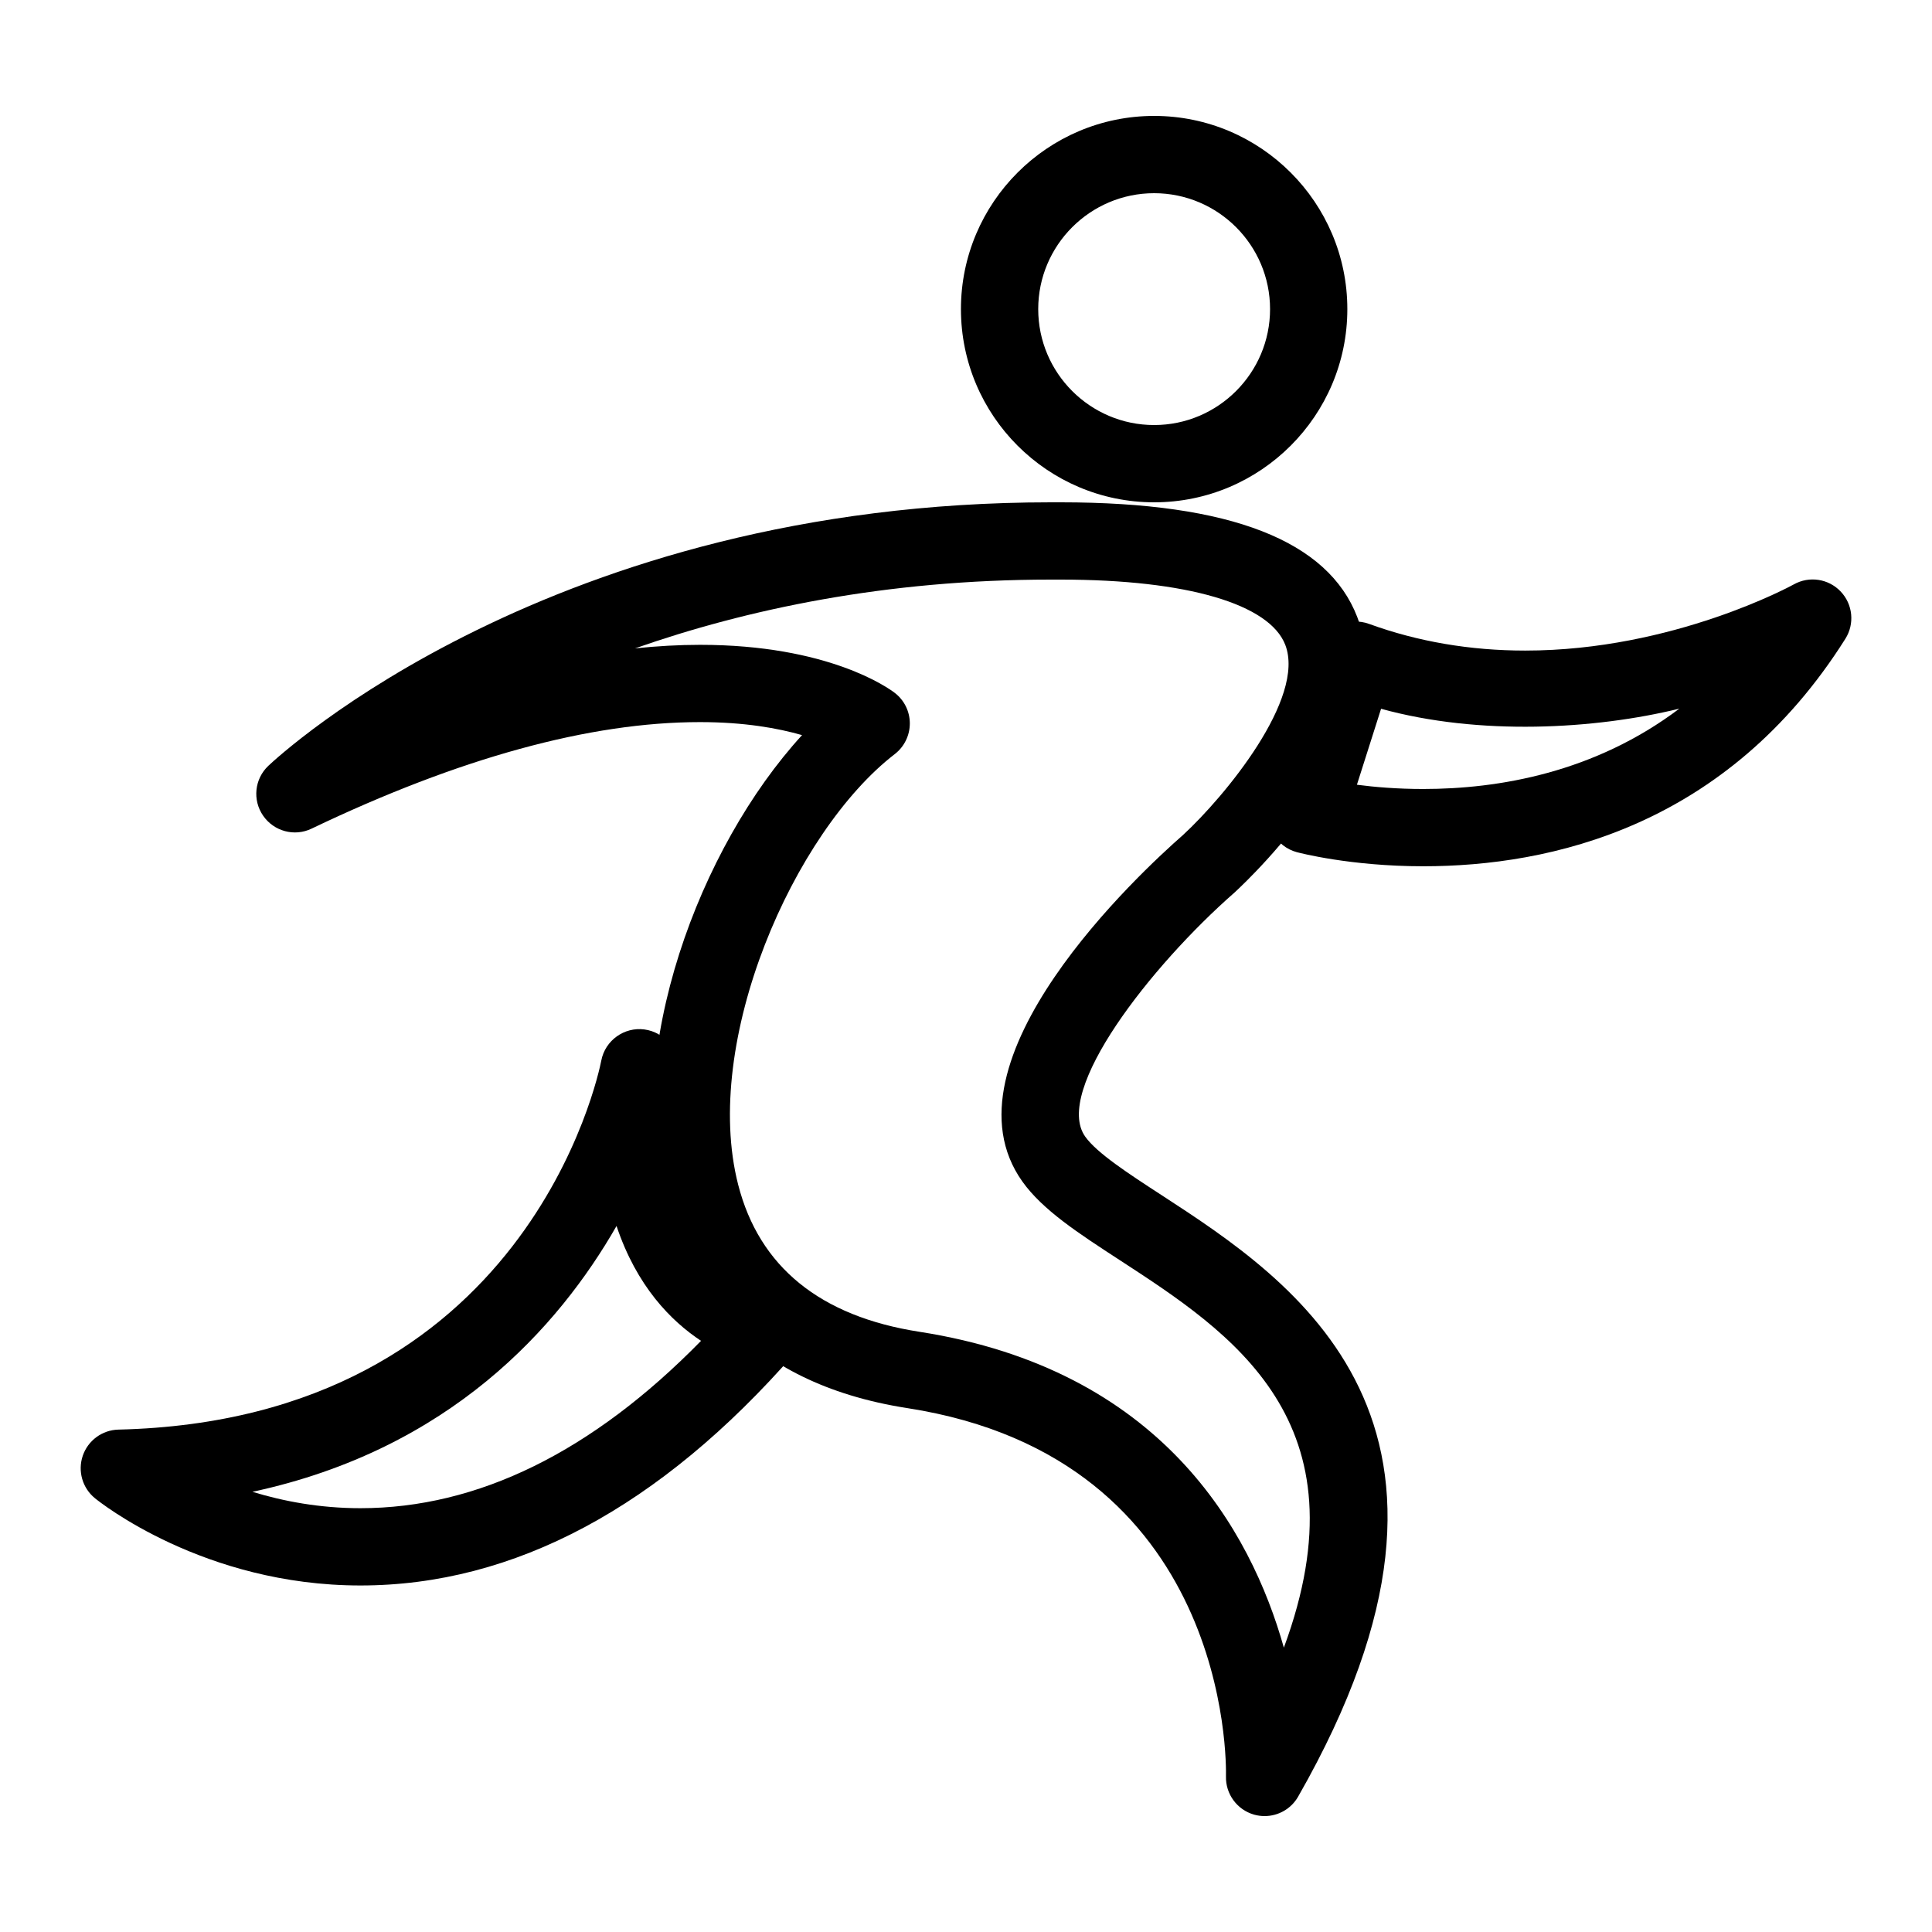
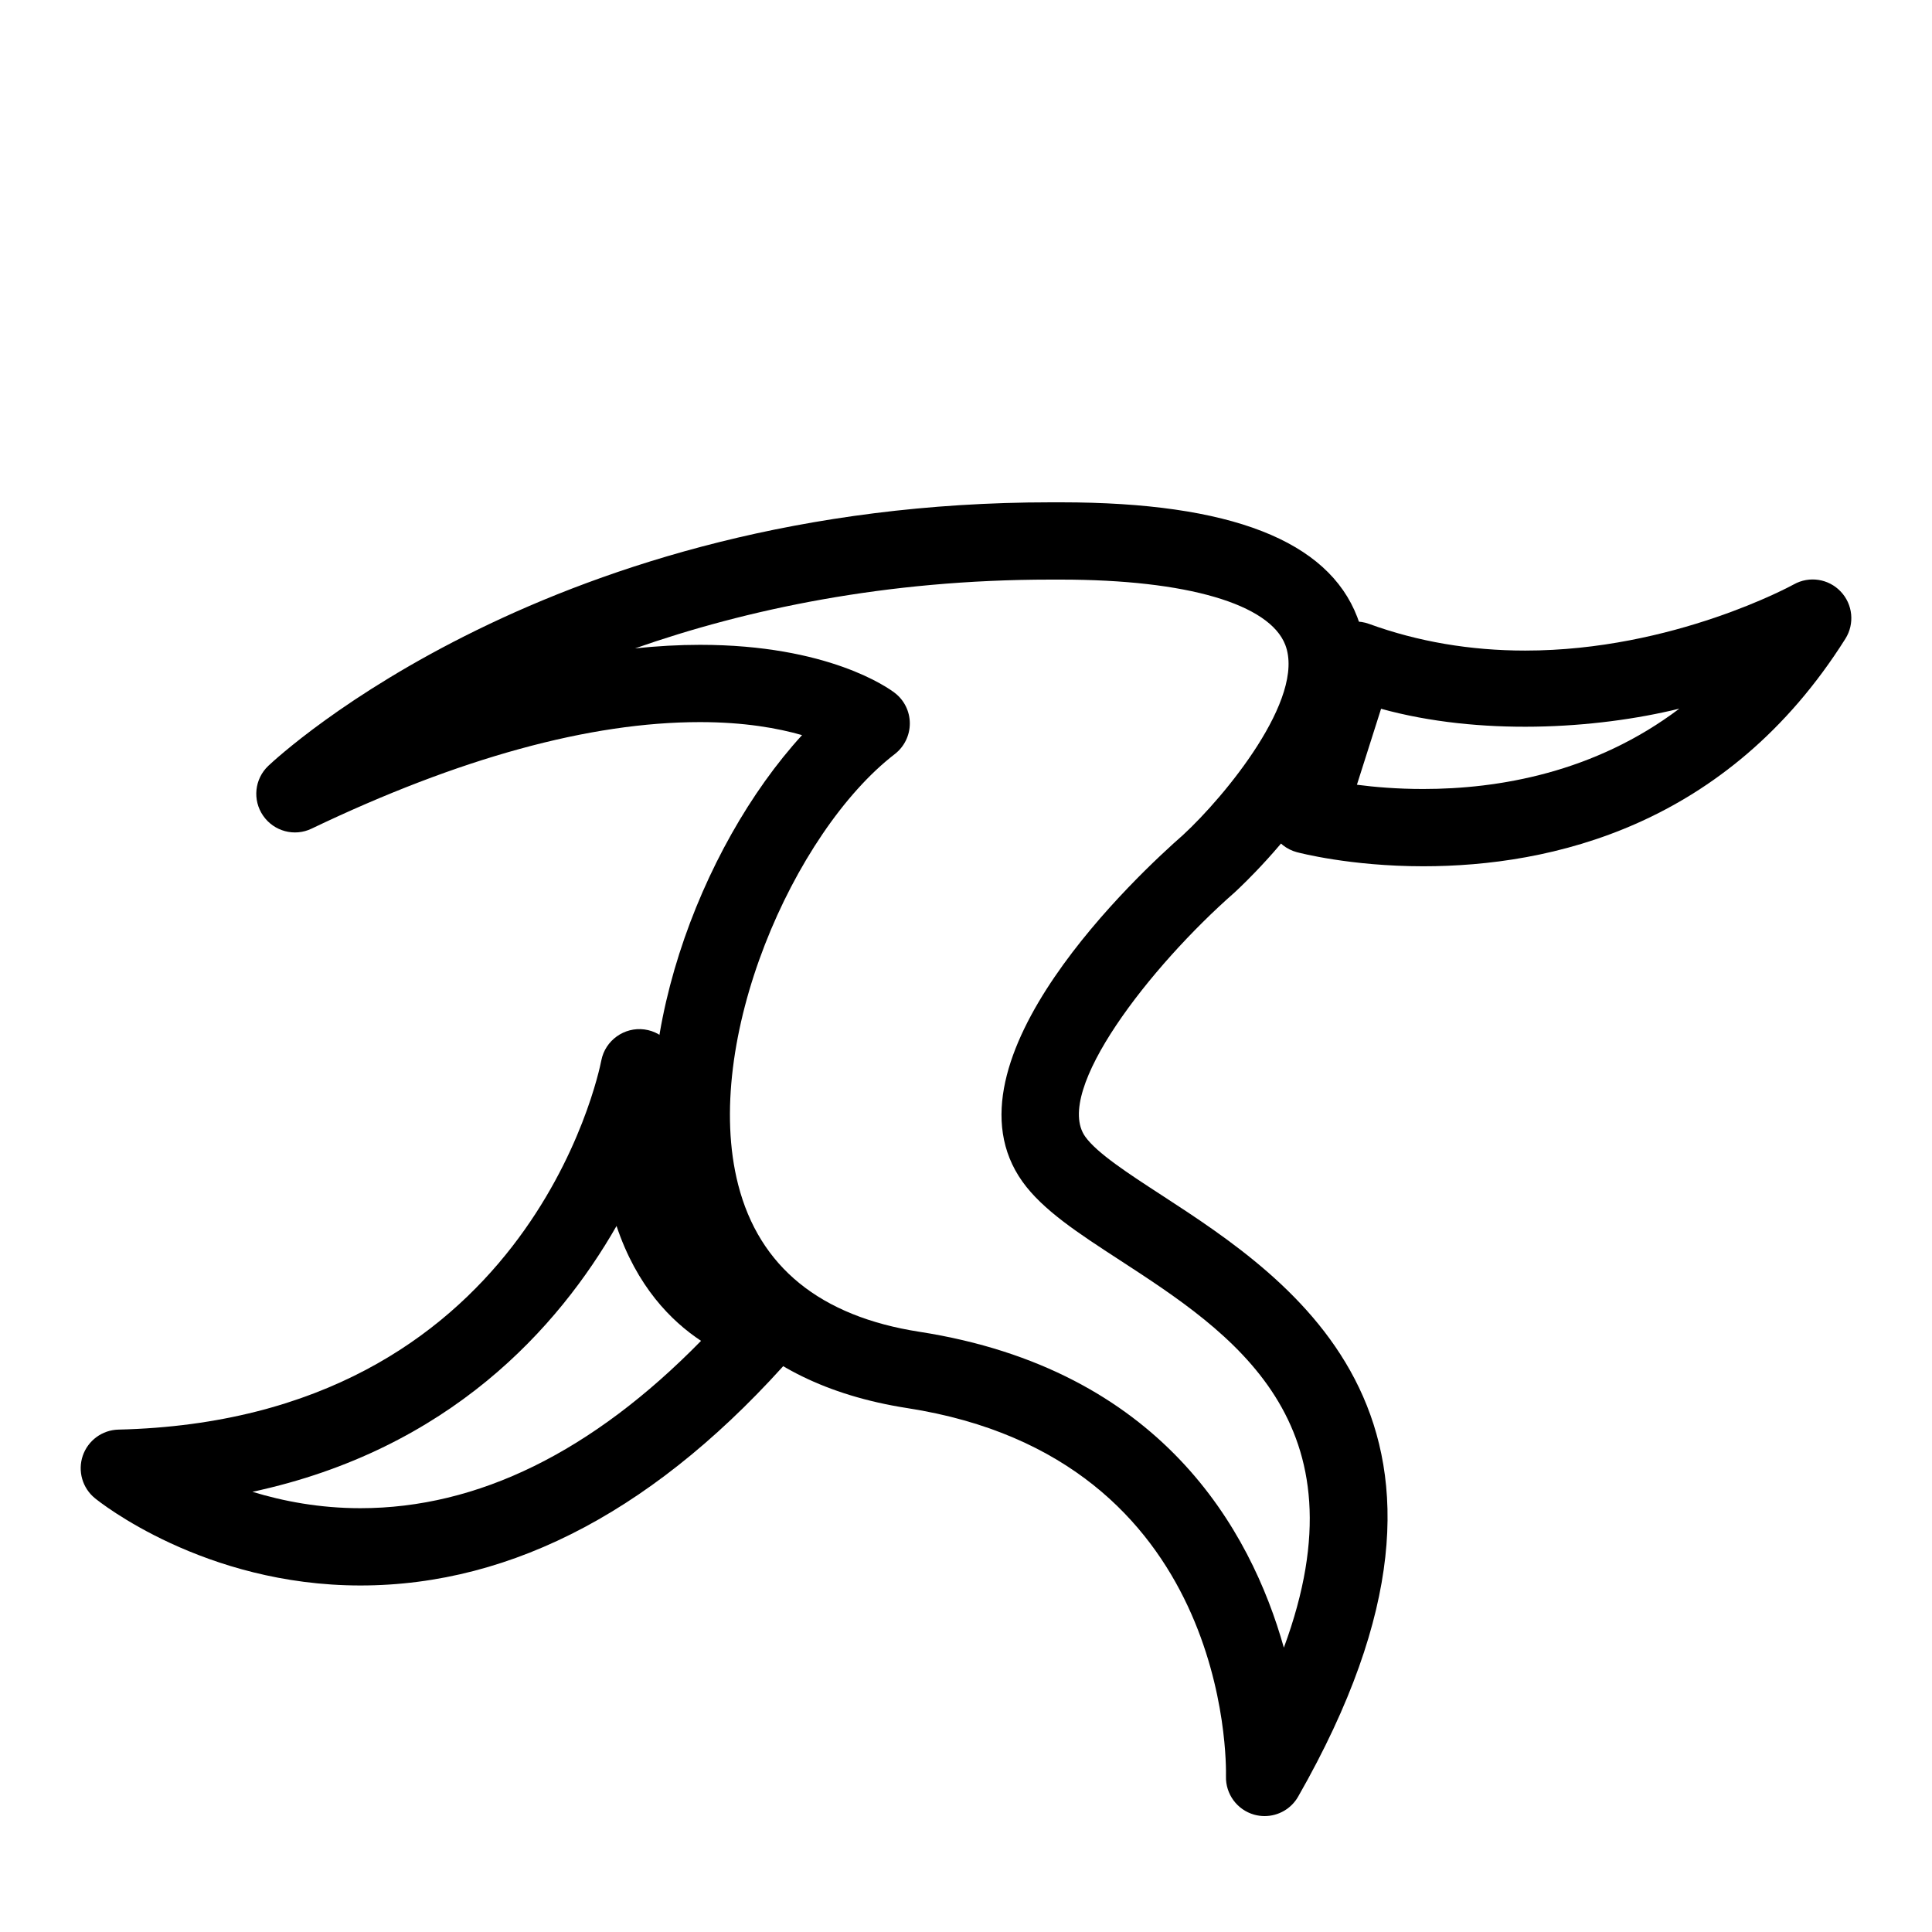
<svg xmlns="http://www.w3.org/2000/svg" version="1.1" id="Layer_1" x="0px" y="0px" viewBox="0 0 50 50" style="enable-background:new 0 0 50 50;" xml:space="preserve">
  <g>
    <path d="M32.728,47c-0.09,0-0.181-0.012-0.271-0.037c-0.441-0.125-0.741-0.533-0.729-0.991c0.008-0.343,0.104-8.233-8.246-9.53   c-4.271-0.664-5.792-3.239-6.317-5.283c-1.025-3.993,0.932-9.227,3.592-12.134c-0.62-0.179-1.493-0.337-2.642-0.337   c-2.848,0-6.23,0.928-10.051,2.757c-0.442,0.214-0.976,0.07-1.255-0.336c-0.279-0.405-0.222-0.951,0.136-1.29   C7.24,19.541,14.291,13,27.194,13h0.268c4.398,0,6.905,1,7.663,2.967c1.166,3.023-2.728,6.719-3.175,7.131   c-2.17,1.902-4.704,5.143-3.863,6.32c0.304,0.425,1.116,0.954,1.975,1.512c3.389,2.206,9.06,5.896,3.534,15.566   C33.415,46.814,33.08,47,32.728,47z M18.117,16.688c3.319,0,4.871,1.115,5.037,1.242c0.247,0.188,0.392,0.481,0.392,0.792   c0,0.311-0.144,0.604-0.39,0.794c-2.614,2.015-5.004,7.436-4.052,11.145c0.546,2.126,2.122,3.406,4.687,3.805   c6.255,0.972,8.576,5.123,9.435,8.175c2.164-5.857-1.353-8.146-4.253-10.033c-1.067-0.694-1.989-1.294-2.512-2.027   c-2.231-3.125,3.07-8.021,4.156-8.972c1.081-0.997,3.18-3.538,2.645-4.922C32.854,15.637,30.736,15,27.448,15h-0.254   c-4.282,0-7.887,0.774-10.76,1.78C17.01,16.72,17.571,16.688,18.117,16.688z" />
    <path d="M36.832,22.419c-1.891,0-3.216-0.351-3.271-0.365c-0.264-0.071-0.487-0.247-0.618-0.486   c-0.131-0.239-0.158-0.522-0.076-0.782l1.273-4.001c0.082-0.26,0.268-0.475,0.512-0.595c0.244-0.121,0.526-0.138,0.783-0.042   c1.259,0.458,2.617,0.689,4.037,0.689c3.837,0,6.921-1.696,6.952-1.713c0.398-0.223,0.898-0.148,1.213,0.185   c0.315,0.331,0.365,0.834,0.122,1.221C44.693,21.397,40.125,22.419,36.832,22.419z M35.117,20.309   c0.458,0.06,1.045,0.11,1.715,0.11c1.952,0,4.433-0.422,6.629-2.079c-2.186,0.536-5.177,0.705-7.719,0.003L35.117,20.309z" />
    <path d="M9.327,41.032C9.326,41.032,9.326,41.032,9.327,41.032c-4.056,0-6.758-2.166-6.871-2.259   c-0.324-0.264-0.449-0.703-0.314-1.099c0.136-0.396,0.504-0.666,0.922-0.676c10.567-0.249,12.424-9.174,12.498-9.554   c0.101-0.52,0.595-0.871,1.115-0.802c0.524,0.07,0.904,0.537,0.864,1.064c-0.382,5.126,2.416,5.664,2.444,5.669   c0.356,0.061,0.652,0.31,0.774,0.65c0.121,0.341,0.049,0.721-0.189,0.993C17.084,39.01,13.301,41.032,9.327,41.032z M6.533,38.608   c0.801,0.245,1.745,0.424,2.793,0.424c0,0,0.001,0,0.001,0c3.039,0,6-1.456,8.816-4.331c-0.775-0.512-1.665-1.411-2.187-2.973   C14.456,34.349,11.638,37.512,6.533,38.608z" />
-     <path d="M29.869,13c-2.757,0-5-2.243-5-5s2.243-5,5-5c2.757,0,5,2.243,5,5S32.626,13,29.869,13z M29.869,5c-1.654,0-3,1.346-3,3   s1.346,3,3,3c1.654,0,3-1.346,3-3S31.524,5,29.869,5z" />
  </g>
</svg>